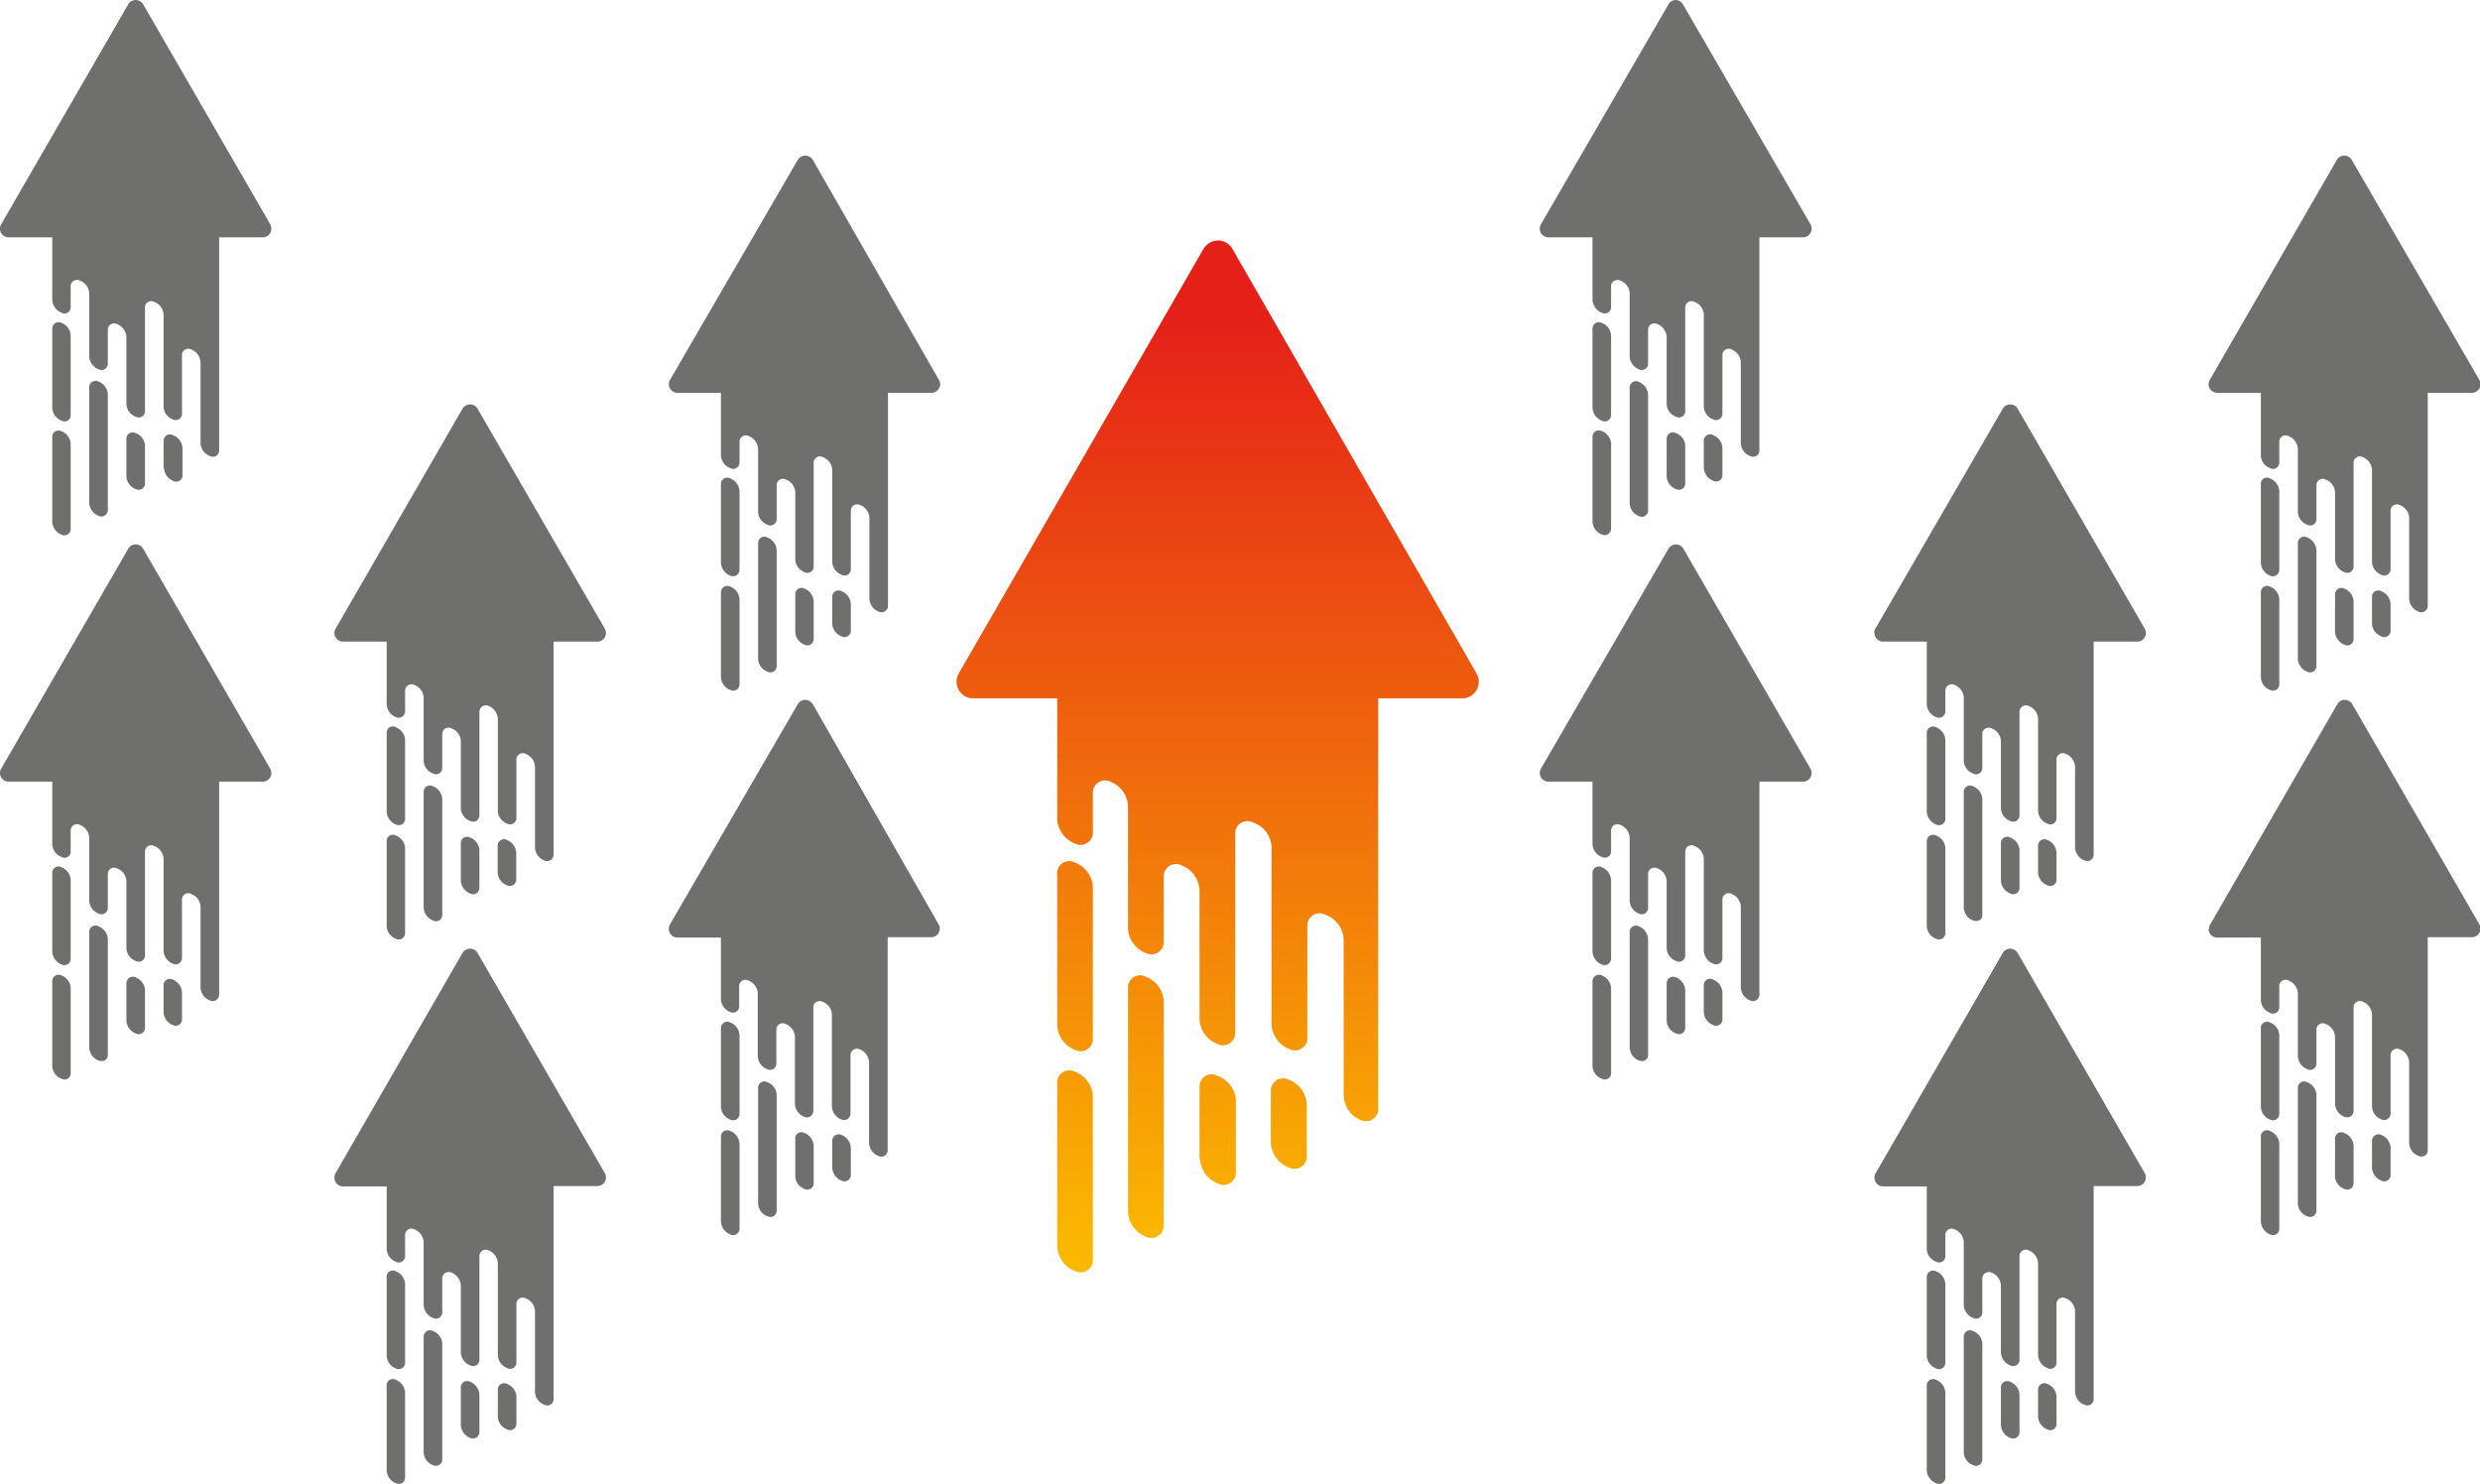
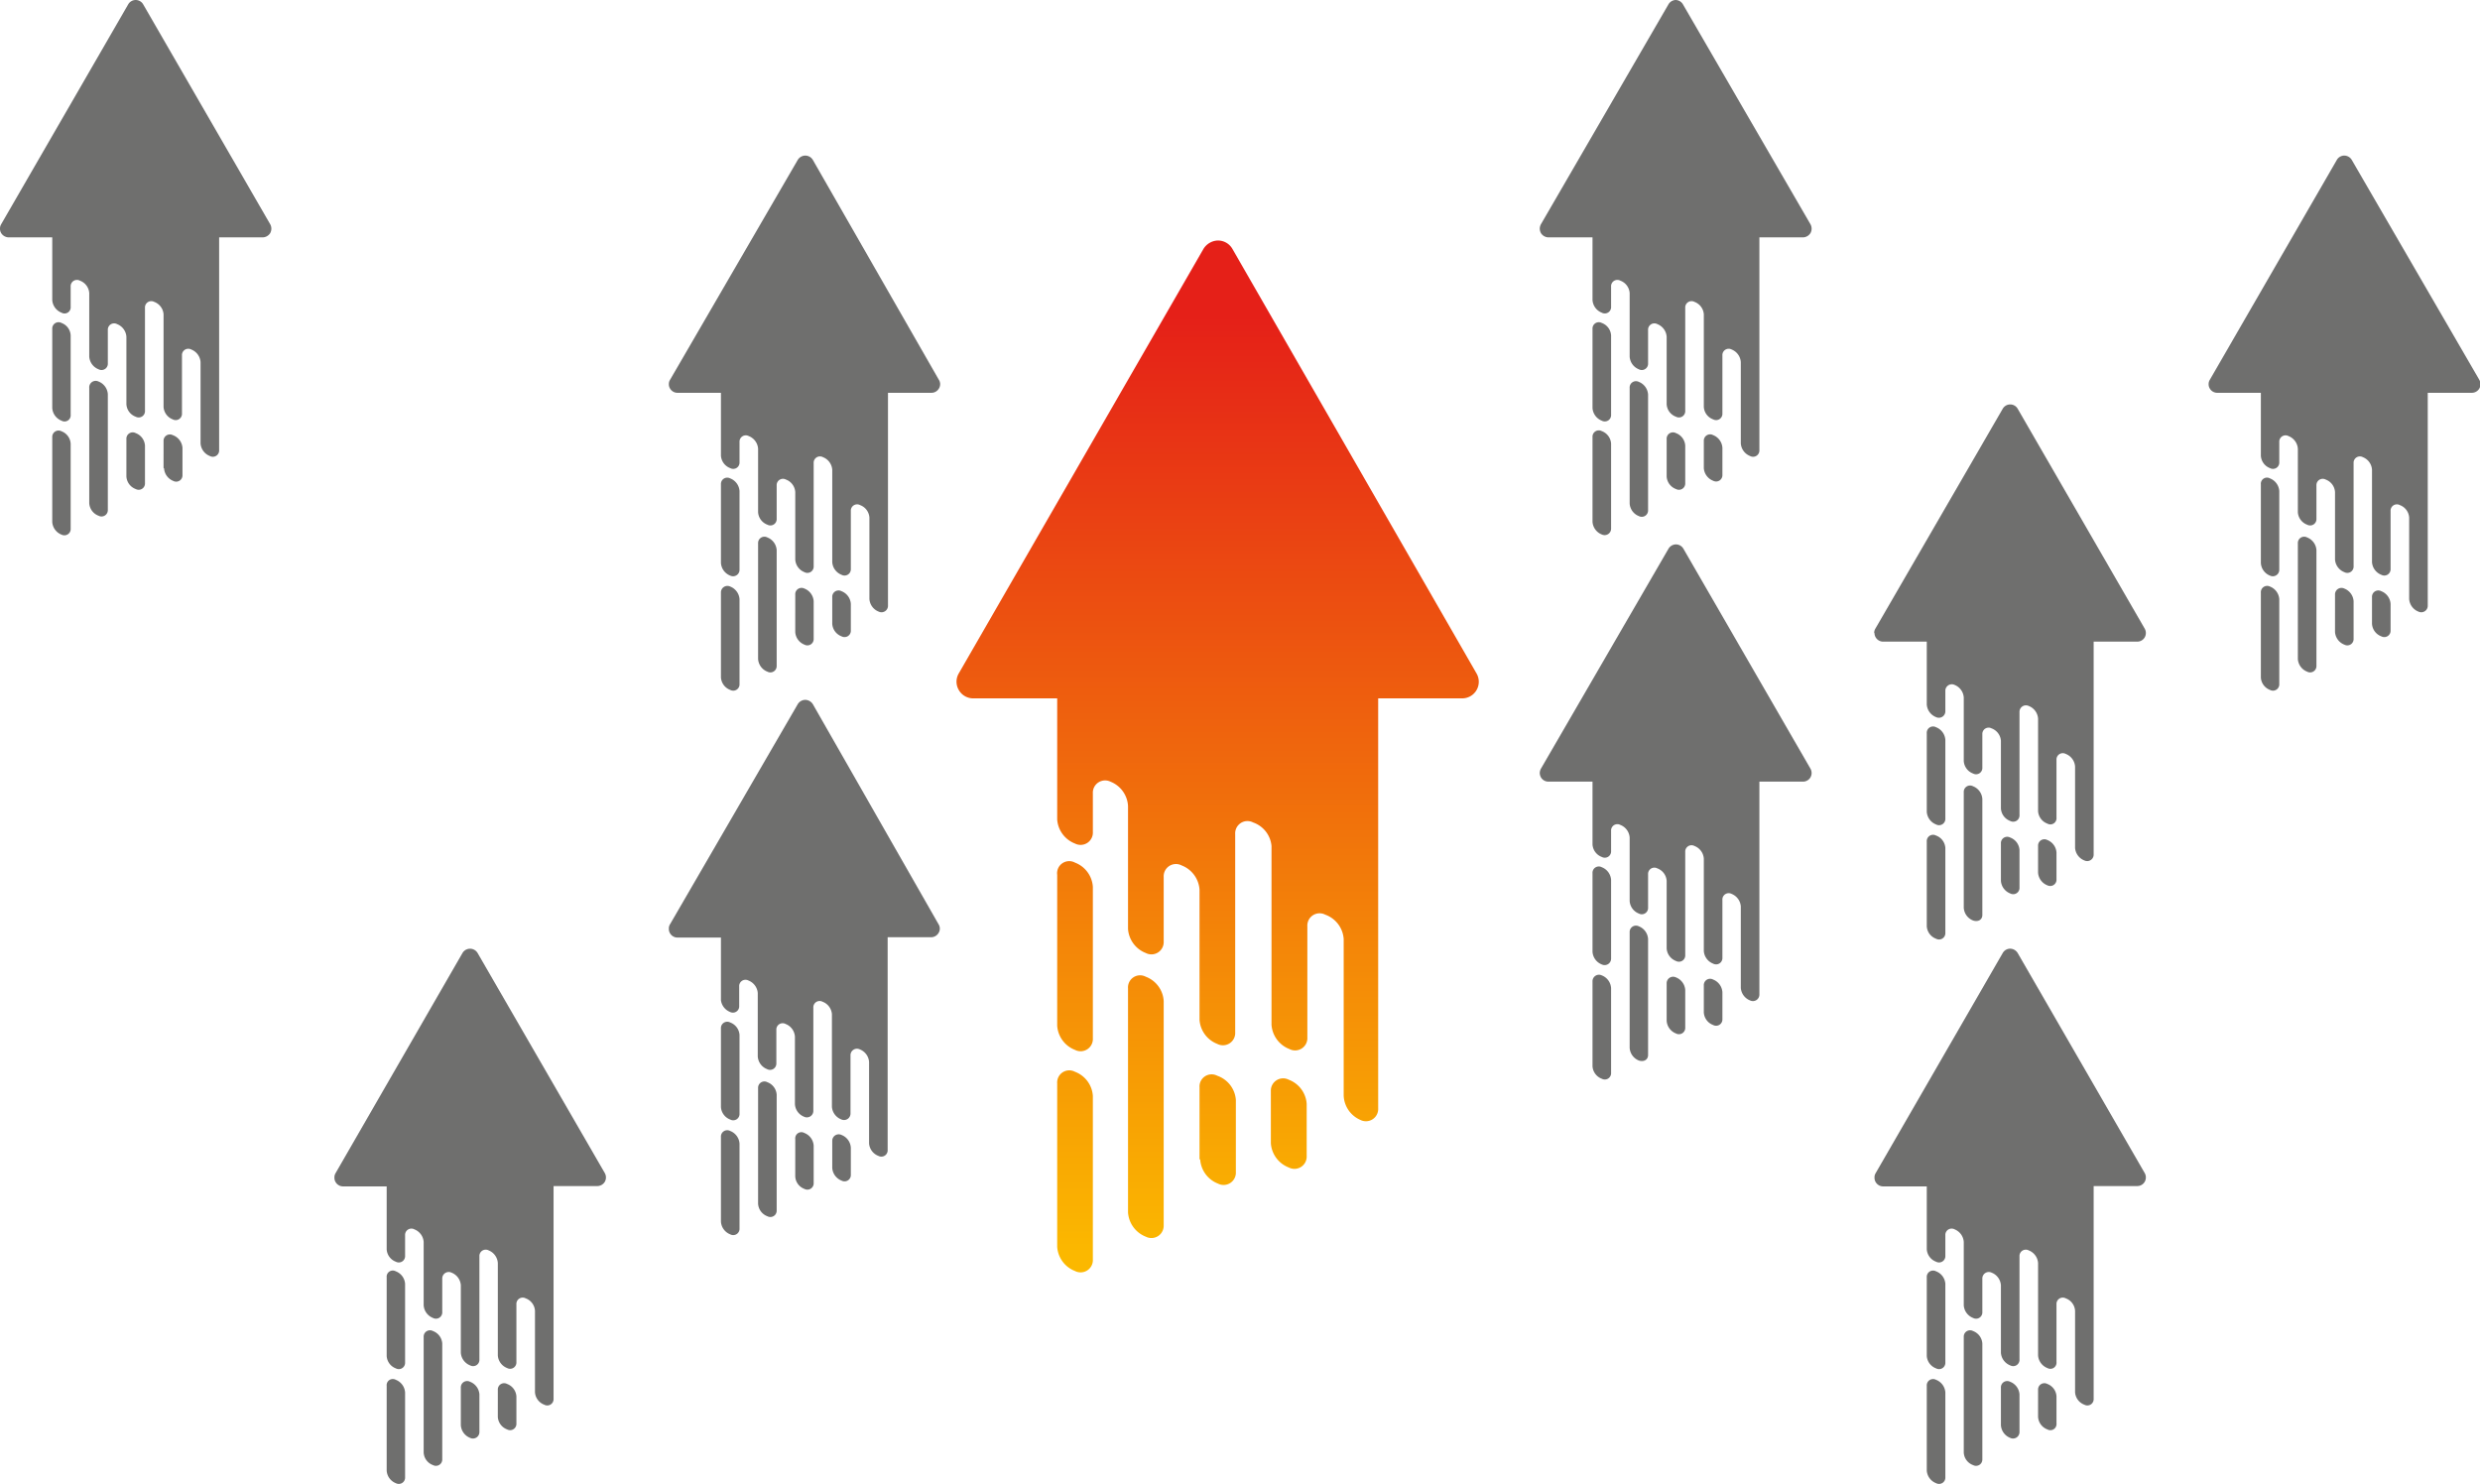
<svg xmlns="http://www.w3.org/2000/svg" viewBox="0 0 149.5 89.44">
  <defs>
    <style>.cls-1,.cls-2{fill-rule:evenodd;}.cls-1{fill:url(#GradientFill_2);}.cls-2{fill:#6f6f6e;}</style>
    <linearGradient id="GradientFill_2" x1="73.42" y1="19.04" x2="73.42" y2="75.53" gradientUnits="userSpaceOnUse">
      <stop offset="0" stop-color="#e52018" />
      <stop offset="1" stop-color="#fbb800" />
    </linearGradient>
  </defs>
  <g id="Layer_2" data-name="Layer 2">
    <g id="_Layer_1" data-name="#Layer 1">
      <path class="cls-1" d="M57.66,41.1a1,1,0,0,0,.14.5,1,1,0,0,0,.87.5h5.06v7.3a1.68,1.68,0,0,0,1.07,1.45.74.74,0,0,0,1.08-.69V47.83a.74.74,0,0,1,1.08-.7A1.67,1.67,0,0,1,68,48.59V56a1.68,1.68,0,0,0,1.07,1.45.74.74,0,0,0,1.08-.69V52.87a.74.74,0,0,1,1.08-.7,1.69,1.69,0,0,1,1.08,1.46v7.85a1.68,1.68,0,0,0,1.07,1.45.74.74,0,0,0,1.08-.7V50.28a.74.74,0,0,1,1.08-.7A1.66,1.66,0,0,1,76.65,51V61.78a1.69,1.69,0,0,0,1.08,1.46.74.74,0,0,0,1.08-.7v-6.7a.74.74,0,0,1,1.08-.7A1.68,1.68,0,0,1,81,56.6v9.45A1.67,1.67,0,0,0,82,67.51a.74.74,0,0,0,1.08-.7V42.1h5.06a1,1,0,0,0,.87-.5,1,1,0,0,0,0-1L74.29,15a1,1,0,0,0-.92-.5,1.06,1.06,0,0,0-.82.5L57.8,40.59a1,1,0,0,0-.14.51Zm6.07,34.06V65.31a.73.73,0,0,1,1.07-.7,1.67,1.67,0,0,1,1.08,1.46v9.85a.74.74,0,0,1-1.08.7,1.68,1.68,0,0,1-1.07-1.46Zm0-13.29V52.74A.73.73,0,0,1,64.8,52a1.68,1.68,0,0,1,1.08,1.46v9.13a.74.74,0,0,1-1.08.7,1.68,1.68,0,0,1-1.07-1.46ZM68,73.09V59.58a.73.73,0,0,1,1.07-.7,1.67,1.67,0,0,1,1.08,1.46V73.91a.74.74,0,0,1-1.08.64A1.69,1.69,0,0,1,68,73.09Zm4.31-3.2V65.54a.73.73,0,0,1,1.07-.69A1.67,1.67,0,0,1,74.5,66.3v4.35a.74.74,0,0,1-1.08.7,1.68,1.68,0,0,1-1.07-1.46Zm4.3-1V65.78a.74.74,0,0,1,1.08-.69,1.67,1.67,0,0,1,1.08,1.46v3.13a.74.74,0,0,1-1.08.7,1.69,1.69,0,0,1-1.08-1.46Z" />
      <path class="cls-2" d="M40.32,23.16a.48.48,0,0,0,.07.26.52.52,0,0,0,.45.26h2.62v3.79a.86.86,0,0,0,.56.75.38.38,0,0,0,.56-.36V26.65a.38.38,0,0,1,.56-.36.88.88,0,0,1,.56.76v3.83a.86.86,0,0,0,.56.75.38.38,0,0,0,.56-.36v-2a.38.38,0,0,1,.56-.36.86.86,0,0,1,.56.75v4.07a.87.87,0,0,0,.55.76.38.38,0,0,0,.56-.36V27.92a.38.38,0,0,1,.56-.36.88.88,0,0,1,.56.76v5.57a.88.88,0,0,0,.56.76.38.38,0,0,0,.56-.36V30.81a.38.38,0,0,1,.56-.36.86.86,0,0,1,.56.75v4.91a.88.88,0,0,0,.56.76.39.39,0,0,0,.56-.37V23.68h2.62a.52.52,0,0,0,.45-.26.49.49,0,0,0,0-.52L49,9.64a.53.53,0,0,0-.48-.26.54.54,0,0,0-.43.26L40.39,22.9a.48.48,0,0,0-.07.26Zm3.14,17.68V35.73a.39.39,0,0,1,.56-.37.88.88,0,0,1,.56.76v5.11a.38.38,0,0,1-.56.36.86.86,0,0,1-.56-.75Zm0-6.9V29.2a.38.38,0,0,1,.56-.36.88.88,0,0,1,.56.76v4.73a.39.39,0,0,1-.56.37.88.88,0,0,1-.56-.76Zm2.24,5.82v-7a.38.38,0,0,1,.56-.36.88.88,0,0,1,.56.76v7a.38.38,0,0,1-.56.33.88.88,0,0,1-.56-.76Zm2.24-1.66V35.85a.38.38,0,0,1,.55-.37.88.88,0,0,1,.56.76V38.5a.38.38,0,0,1-.56.36.87.87,0,0,1-.55-.76Zm2.23-.5V36a.38.38,0,0,1,.56-.36.88.88,0,0,1,.56.76V38a.38.38,0,0,1-.56.36.86.86,0,0,1-.56-.75Z" />
      <path class="cls-2" d="M133.14,23.16a.48.48,0,0,0,.07.26.52.52,0,0,0,.45.26h2.63v3.79a.85.85,0,0,0,.55.75.38.38,0,0,0,.56-.36V26.65a.38.38,0,0,1,.56-.36.88.88,0,0,1,.56.76v3.83a.86.86,0,0,0,.56.75.38.38,0,0,0,.56-.36v-2a.38.38,0,0,1,.56-.36.86.86,0,0,1,.56.75v4.07a.88.88,0,0,0,.56.76.38.38,0,0,0,.56-.36V27.92a.38.38,0,0,1,.56-.36.87.87,0,0,1,.55.76v5.57a.88.88,0,0,0,.56.76.38.38,0,0,0,.56-.36V30.81a.38.38,0,0,1,.56-.36.86.86,0,0,1,.56.75v4.91a.88.88,0,0,0,.56.76.39.39,0,0,0,.56-.37V23.68H149a.53.53,0,0,0,.46-.26.53.53,0,0,0,0-.52L141.77,9.64a.53.53,0,0,0-.48-.26.52.52,0,0,0-.42.26L133.21,22.9a.48.48,0,0,0-.07.26Zm3.15,17.68V35.73a.38.38,0,0,1,.55-.37.88.88,0,0,1,.56.76v5.11a.38.38,0,0,1-.56.36.85.85,0,0,1-.55-.75Zm0-6.9V29.2a.37.37,0,0,1,.55-.36.88.88,0,0,1,.56.76v4.73a.39.39,0,0,1-.56.37.87.87,0,0,1-.55-.76Zm2.23,5.82v-7a.38.38,0,0,1,.56-.36.88.88,0,0,1,.56.76v7a.38.38,0,0,1-.56.33.88.88,0,0,1-.56-.76Zm2.24-1.66V35.85a.39.39,0,0,1,.56-.37.88.88,0,0,1,.56.76V38.5a.38.38,0,0,1-.56.36.88.88,0,0,1-.56-.76Zm2.23-.5V36a.38.38,0,0,1,.56-.36.88.88,0,0,1,.56.76V38a.38.38,0,0,1-.56.36.86.86,0,0,1-.56-.75Z" />
-       <path class="cls-2" d="M20.16,38.16a.48.48,0,0,0,.07.26.52.52,0,0,0,.45.26h2.63v3.79a.87.87,0,0,0,.55.76.39.39,0,0,0,.56-.37v-1.2a.39.39,0,0,1,.56-.37.88.88,0,0,1,.56.76v3.83a.86.86,0,0,0,.56.75.38.38,0,0,0,.56-.36v-2a.38.38,0,0,1,.56-.36.86.86,0,0,1,.56.75v4.08a.86.86,0,0,0,.56.75.38.38,0,0,0,.56-.36v-6.2a.39.39,0,0,1,.56-.37.88.88,0,0,1,.55.76V48.9a.86.86,0,0,0,.56.75.38.38,0,0,0,.56-.36V45.81a.38.38,0,0,1,.56-.36.88.88,0,0,1,.56.76v4.9a.88.88,0,0,0,.56.76.39.39,0,0,0,.56-.37V38.68H36a.53.53,0,0,0,.46-.26.53.53,0,0,0,0-.52L28.79,24.64a.53.53,0,0,0-.48-.26.55.55,0,0,0-.43.26L20.23,37.9a.48.48,0,0,0-.07.26Zm3.15,17.68V50.73a.37.37,0,0,1,.55-.36.85.85,0,0,1,.56.75v5.11a.38.38,0,0,1-.56.36.85.85,0,0,1-.55-.75Zm0-6.9V44.2a.37.37,0,0,1,.55-.36.88.88,0,0,1,.56.76v4.74a.38.38,0,0,1-.56.36.87.87,0,0,1-.55-.76Zm2.23,5.82v-7a.38.38,0,0,1,.56-.36.88.88,0,0,1,.56.76v7a.38.38,0,0,1-.56.33.88.88,0,0,1-.56-.76Zm2.24-1.66V50.85a.38.38,0,0,1,.56-.36.86.86,0,0,1,.56.75V53.5a.38.38,0,0,1-.56.36.88.88,0,0,1-.56-.76ZM30,52.6V51a.38.38,0,0,1,.56-.36.88.88,0,0,1,.56.76V53a.39.39,0,0,1-.56.37A.88.88,0,0,1,30,52.6Z" />
      <path class="cls-2" d="M113,38.16a.48.48,0,0,0,.07.26.52.52,0,0,0,.45.26h2.63v3.79a.88.88,0,0,0,.56.76.39.39,0,0,0,.56-.37v-1.2a.39.39,0,0,1,.56-.37.88.88,0,0,1,.55.76v3.83a.86.86,0,0,0,.56.75.38.38,0,0,0,.56-.36v-2a.38.38,0,0,1,.56-.36.86.86,0,0,1,.56.75v4.08a.86.86,0,0,0,.56.75.38.38,0,0,0,.56-.36v-6.2a.39.39,0,0,1,.56-.37.88.88,0,0,1,.56.76V48.9a.86.86,0,0,0,.56.75.37.37,0,0,0,.55-.36V45.81a.38.38,0,0,1,.56-.36.88.88,0,0,1,.56.76v4.9a.88.88,0,0,0,.56.76.39.39,0,0,0,.56-.37V38.68h2.63a.52.52,0,0,0,.45-.26.53.53,0,0,0,0-.52l-7.66-13.26a.52.52,0,0,0-.9,0L113.05,37.9a.48.48,0,0,0-.07.26Zm3.15,17.68V50.73a.38.38,0,0,1,.56-.36.85.85,0,0,1,.56.75v5.11a.38.38,0,0,1-.56.36.86.86,0,0,1-.56-.75Zm0-6.9V44.2a.38.38,0,0,1,.56-.36.88.88,0,0,1,.56.76v4.74a.38.38,0,0,1-.56.36.88.88,0,0,1-.56-.76Zm2.23,5.82v-7a.38.38,0,0,1,.56-.36.88.88,0,0,1,.56.76v7c0,.29-.26.43-.56.33a.88.88,0,0,1-.56-.76Zm2.24-1.66V50.85a.38.38,0,0,1,.56-.36.86.86,0,0,1,.56.75V53.5a.38.38,0,0,1-.56.36.88.88,0,0,1-.56-.76Zm2.24-.5V51a.38.38,0,0,1,.56-.36.87.87,0,0,1,.55.76V53a.38.38,0,0,1-.55.37.88.88,0,0,1-.56-.76Z" />
      <path class="cls-2" d="M0,13.78a.5.5,0,0,0,.07.27.55.55,0,0,0,.45.26H3.15v3.78a.88.88,0,0,0,.56.76.37.37,0,0,0,.55-.36V17.28a.38.38,0,0,1,.56-.36.86.86,0,0,1,.56.75V21.5a.88.88,0,0,0,.56.76.38.38,0,0,0,.56-.36v-2a.38.38,0,0,1,.56-.36.88.88,0,0,1,.56.76v4.07a.85.85,0,0,0,.56.75.38.38,0,0,0,.56-.36v-6.2a.38.38,0,0,1,.56-.36.86.86,0,0,1,.56.75v5.58a.86.86,0,0,0,.55.75.38.38,0,0,0,.56-.36V21.43a.38.38,0,0,1,.56-.36.88.88,0,0,1,.56.76v4.9a.88.88,0,0,0,.56.76.38.38,0,0,0,.56-.36V14.31h2.63a.55.55,0,0,0,.45-.26.55.55,0,0,0,0-.53L8.63.26a.52.52,0,0,0-.9,0L.07,13.52a.48.48,0,0,0-.07.26ZM3.15,31.46V26.35A.38.38,0,0,1,3.71,26a.85.85,0,0,1,.55.75v5.11a.38.38,0,0,1-.55.37.88.88,0,0,1-.56-.76Zm0-6.9V19.83a.38.38,0,0,1,.56-.36.84.84,0,0,1,.55.75V25a.37.37,0,0,1-.55.36.88.88,0,0,1-.56-.76Zm2.23,5.83v-7A.39.39,0,0,1,5.94,23a.88.88,0,0,1,.56.76v7a.38.38,0,0,1-.56.33.86.86,0,0,1-.56-.75Zm2.24-1.66V26.47a.38.38,0,0,1,.56-.36.86.86,0,0,1,.56.75v2.26a.38.38,0,0,1-.56.36.86.86,0,0,1-.56-.75Zm2.24-.51V26.59a.38.38,0,0,1,.55-.36A.88.88,0,0,1,11,27v1.63a.38.38,0,0,1-.56.36.88.88,0,0,1-.55-.76Z" />
      <path class="cls-2" d="M92.82,13.78a.6.6,0,0,0,.07.27.55.55,0,0,0,.45.26H96v3.78a.88.88,0,0,0,.56.76.38.38,0,0,0,.56-.36V17.28a.38.38,0,0,1,.56-.36.86.86,0,0,1,.56.75V21.5a.88.88,0,0,0,.55.76.38.38,0,0,0,.56-.36v-2a.38.38,0,0,1,.56-.36.88.88,0,0,1,.56.76v4.07a.85.85,0,0,0,.56.75.38.38,0,0,0,.56-.36v-6.2a.38.38,0,0,1,.56-.36.86.86,0,0,1,.56.75v5.58a.85.85,0,0,0,.56.75.38.38,0,0,0,.56-.36V21.43a.38.38,0,0,1,.56-.36.88.88,0,0,1,.55.76v4.9a.88.88,0,0,0,.56.76.38.38,0,0,0,.56-.36V14.31h2.63a.55.55,0,0,0,.45-.26.55.55,0,0,0,0-.53L101.45.26A.52.52,0,0,0,101,0a.53.53,0,0,0-.42.26L92.89,13.52a.59.59,0,0,0-.07.26ZM96,31.46V26.35a.38.38,0,0,1,.56-.36.86.86,0,0,1,.56.75v5.11a.39.39,0,0,1-.56.37.88.88,0,0,1-.56-.76Zm0-6.9V19.83a.38.38,0,0,1,.56-.36.85.85,0,0,1,.56.75V25a.38.38,0,0,1-.56.36.88.88,0,0,1-.56-.76Zm2.24,5.83v-7a.38.38,0,0,1,.55-.37.88.88,0,0,1,.56.76v7a.38.38,0,0,1-.56.33.87.87,0,0,1-.55-.75Zm2.23-1.66V26.47a.38.38,0,0,1,.56-.36.86.86,0,0,1,.56.75v2.26a.38.38,0,0,1-.56.36.86.86,0,0,1-.56-.75Zm2.24-.51V26.59a.38.38,0,0,1,.56-.36.88.88,0,0,1,.56.76v1.63a.38.38,0,0,1-.56.36.88.88,0,0,1-.56-.76Z" />
      <path class="cls-2" d="M40.32,56a.48.48,0,0,0,.07.26.52.52,0,0,0,.45.26h2.62v3.78A.88.88,0,0,0,44,61a.38.38,0,0,0,.56-.36V59.47a.38.38,0,0,1,.56-.36.88.88,0,0,1,.56.76v3.82a.88.88,0,0,0,.56.76.38.38,0,0,0,.56-.36v-2a.38.38,0,0,1,.56-.36.88.88,0,0,1,.56.76v4.07a.87.87,0,0,0,.55.76.39.39,0,0,0,.56-.37v-6.2a.38.38,0,0,1,.56-.36.87.87,0,0,1,.56.75v5.58a.88.88,0,0,0,.56.76.39.39,0,0,0,.56-.37V63.63a.39.39,0,0,1,.56-.37.88.88,0,0,1,.56.76v4.91a.87.87,0,0,0,.56.75.38.38,0,0,0,.56-.36V56.5h2.62a.52.52,0,0,0,.45-.26.49.49,0,0,0,0-.52L49,42.45a.55.55,0,0,0-.48-.26.54.54,0,0,0-.43.26L40.39,55.72a.46.46,0,0,0-.07.26Zm3.14,17.67V68.54a.38.38,0,0,1,.56-.36.88.88,0,0,1,.56.76v5.11a.38.38,0,0,1-.56.36.88.88,0,0,1-.56-.76Zm0-6.89V62a.38.38,0,0,1,.56-.36.86.86,0,0,1,.56.75v4.74a.38.38,0,0,1-.56.36.86.86,0,0,1-.56-.75Zm2.24,5.82v-7a.38.38,0,0,1,.56-.36.86.86,0,0,1,.56.75v7a.38.38,0,0,1-.56.33.86.86,0,0,1-.56-.75Zm2.24-1.66V68.66a.37.37,0,0,1,.55-.36.88.88,0,0,1,.56.76v2.25a.38.38,0,0,1-.56.36.84.84,0,0,1-.55-.75Zm2.23-.51V68.79a.39.39,0,0,1,.56-.37.88.88,0,0,1,.56.76v1.63a.38.38,0,0,1-.56.36.88.88,0,0,1-.56-.76Z" />
-       <path class="cls-2" d="M133.14,56a.48.48,0,0,0,.07.26.52.52,0,0,0,.45.26h2.63v3.78a.87.87,0,0,0,.55.76.38.38,0,0,0,.56-.36V59.47a.38.38,0,0,1,.56-.36.88.88,0,0,1,.56.76v3.82a.88.88,0,0,0,.56.76.38.38,0,0,0,.56-.36v-2a.38.38,0,0,1,.56-.36.88.88,0,0,1,.56.76v4.07a.88.88,0,0,0,.56.76.39.39,0,0,0,.56-.37v-6.2a.38.38,0,0,1,.56-.36.86.86,0,0,1,.55.75v5.58a.88.88,0,0,0,.56.76.39.39,0,0,0,.56-.37V63.63a.39.39,0,0,1,.56-.37.88.88,0,0,1,.56.76v4.91a.87.87,0,0,0,.56.75.38.38,0,0,0,.56-.36V56.5H149a.53.53,0,0,0,.46-.26.53.53,0,0,0,0-.52l-7.66-13.27a.55.55,0,0,0-.48-.26.52.52,0,0,0-.42.26l-7.66,13.27a.46.46,0,0,0-.07.26Zm3.15,17.67V68.54a.37.37,0,0,1,.55-.36.88.88,0,0,1,.56.76v5.11a.38.38,0,0,1-.56.36.87.87,0,0,1-.55-.76Zm0-6.89V62a.37.37,0,0,1,.55-.36.86.86,0,0,1,.56.75v4.74a.38.38,0,0,1-.56.36.85.85,0,0,1-.55-.75Zm2.23,5.82v-7a.38.38,0,0,1,.56-.36.86.86,0,0,1,.56.75v7a.38.38,0,0,1-.56.33.86.86,0,0,1-.56-.75Zm2.24-1.66V68.66a.38.38,0,0,1,.56-.36.88.88,0,0,1,.56.76v2.25a.38.38,0,0,1-.56.36.85.85,0,0,1-.56-.75Zm2.23-.51V68.79a.39.39,0,0,1,.56-.37.88.88,0,0,1,.56.76v1.63a.38.38,0,0,1-.56.36.88.88,0,0,1-.56-.76Z" />
      <path class="cls-2" d="M20.16,71a.48.48,0,0,0,.07.26.52.52,0,0,0,.45.26h2.63v3.79a.85.85,0,0,0,.55.75.38.38,0,0,0,.56-.36V74.47a.38.38,0,0,1,.56-.36.88.88,0,0,1,.56.76v3.82a.88.88,0,0,0,.56.76.38.38,0,0,0,.56-.36v-2a.39.39,0,0,1,.56-.37.88.88,0,0,1,.56.76v4.07a.88.88,0,0,0,.56.76A.38.38,0,0,0,28.9,82V75.74a.38.38,0,0,1,.56-.36.88.88,0,0,1,.55.76v5.57a.88.88,0,0,0,.56.76.38.38,0,0,0,.56-.36V78.63a.38.38,0,0,1,.56-.36.85.85,0,0,1,.56.75v4.91a.86.86,0,0,0,.56.75.38.38,0,0,0,.56-.36V71.5H36a.53.53,0,0,0,.46-.26.53.53,0,0,0,0-.52L28.79,57.45a.53.53,0,0,0-.91,0L20.23,70.72a.48.48,0,0,0-.07.26Zm3.15,17.67V83.54a.37.37,0,0,1,.55-.36.88.88,0,0,1,.56.76v5.11a.38.38,0,0,1-.56.36.87.87,0,0,1-.55-.76Zm0-6.89V77a.37.37,0,0,1,.55-.36.87.87,0,0,1,.56.75v4.74a.38.38,0,0,1-.56.36.85.85,0,0,1-.55-.75Zm2.23,5.82v-7a.38.38,0,0,1,.56-.36.86.86,0,0,1,.56.75v7a.38.38,0,0,1-.56.33.85.85,0,0,1-.56-.75Zm2.24-1.66V83.66a.38.38,0,0,1,.56-.36.88.88,0,0,1,.56.76v2.25a.39.39,0,0,1-.56.37.88.88,0,0,1-.56-.76Zm2.23-.5V83.79a.38.38,0,0,1,.56-.36.86.86,0,0,1,.56.75v1.63a.38.38,0,0,1-.56.36.86.86,0,0,1-.56-.75Z" />
      <path class="cls-2" d="M113,71a.48.48,0,0,0,.07.26.52.52,0,0,0,.45.26h2.63v3.79a.86.86,0,0,0,.56.75.38.38,0,0,0,.56-.36V74.47a.38.38,0,0,1,.56-.36.88.88,0,0,1,.55.76v3.82a.88.88,0,0,0,.56.76.38.38,0,0,0,.56-.36v-2a.39.39,0,0,1,.56-.37.88.88,0,0,1,.56.76v4.07a.88.88,0,0,0,.56.76.38.38,0,0,0,.56-.36V75.74a.38.38,0,0,1,.56-.36.88.88,0,0,1,.56.76v5.57a.88.88,0,0,0,.56.76.37.37,0,0,0,.55-.36V78.63a.38.38,0,0,1,.56-.36.85.85,0,0,1,.56.75v4.91a.86.86,0,0,0,.56.75.38.38,0,0,0,.56-.36V71.5h2.63a.52.52,0,0,0,.45-.26.53.53,0,0,0,0-.52l-7.66-13.27a.54.54,0,0,0-.48-.26.52.52,0,0,0-.42.26l-7.66,13.27A.48.48,0,0,0,113,71Zm3.15,17.67V83.54a.38.38,0,0,1,.56-.36.88.88,0,0,1,.56.76v5.11a.38.38,0,0,1-.56.36.88.88,0,0,1-.56-.76Zm0-6.89V77a.38.38,0,0,1,.56-.36.87.87,0,0,1,.56.75v4.74a.38.38,0,0,1-.56.36.86.86,0,0,1-.56-.75Zm2.23,5.82v-7a.38.38,0,0,1,.56-.36.86.86,0,0,1,.56.75v7a.38.38,0,0,1-.56.33.85.85,0,0,1-.56-.75Zm2.24-1.66V83.66a.38.38,0,0,1,.56-.36.88.88,0,0,1,.56.76v2.25a.39.39,0,0,1-.56.37.88.88,0,0,1-.56-.76Zm2.24-.5V83.79a.38.38,0,0,1,.56-.36.85.85,0,0,1,.55.75v1.63a.37.37,0,0,1-.55.36.86.86,0,0,1-.56-.75Z" />
-       <path class="cls-2" d="M0,46.6a.48.48,0,0,0,.07.26.52.52,0,0,0,.45.26H3.15v3.79a.86.86,0,0,0,.56.75.37.37,0,0,0,.55-.36V50.09a.38.38,0,0,1,.56-.36.88.88,0,0,1,.56.76v3.83a.86.86,0,0,0,.56.75.38.38,0,0,0,.56-.36v-2a.38.38,0,0,1,.56-.36.86.86,0,0,1,.56.75v4.08a.87.87,0,0,0,.56.75.38.38,0,0,0,.56-.36V51.36A.38.38,0,0,1,9.3,51a.88.88,0,0,1,.56.76v5.57a.88.88,0,0,0,.55.76.38.38,0,0,0,.56-.36V54.25a.38.38,0,0,1,.56-.36.87.87,0,0,1,.56.75v4.91a.88.88,0,0,0,.56.76.39.39,0,0,0,.56-.37V47.12h2.63a.52.52,0,0,0,.45-.26.53.53,0,0,0,0-.52L8.63,33.08a.52.52,0,0,0-.9,0L.07,46.34A.48.48,0,0,0,0,46.6ZM3.15,64.28V59.17a.39.39,0,0,1,.56-.37.87.87,0,0,1,.55.76v5.11a.37.37,0,0,1-.55.36.86.86,0,0,1-.56-.75Zm0-6.9V52.64a.38.38,0,0,1,.56-.36.87.87,0,0,1,.55.76v4.73a.38.38,0,0,1-.55.37.88.88,0,0,1-.56-.76ZM5.38,63.2v-7a.38.38,0,0,1,.56-.36.88.88,0,0,1,.56.76v7c0,.29-.26.43-.56.33a.88.88,0,0,1-.56-.76Zm2.24-1.66V59.29a.39.39,0,0,1,.56-.37.88.88,0,0,1,.56.76v2.26a.38.38,0,0,1-.56.36.88.88,0,0,1-.56-.76ZM9.86,61V59.41a.38.38,0,0,1,.55-.36.88.88,0,0,1,.56.76v1.62a.38.38,0,0,1-.56.36A.87.87,0,0,1,9.86,61Z" />
      <path class="cls-2" d="M92.82,46.6a.59.59,0,0,0,.07.26.52.52,0,0,0,.45.26H96v3.79a.86.86,0,0,0,.56.75.38.38,0,0,0,.56-.36V50.09a.38.38,0,0,1,.56-.36.88.88,0,0,1,.56.76v3.83a.87.87,0,0,0,.55.75.38.38,0,0,0,.56-.36v-2a.38.38,0,0,1,.56-.36.86.86,0,0,1,.56.75v4.08a.87.87,0,0,0,.56.75.38.38,0,0,0,.56-.36V51.36a.38.38,0,0,1,.56-.36.88.88,0,0,1,.56.76v5.57a.88.88,0,0,0,.56.76.38.38,0,0,0,.56-.36V54.25a.38.38,0,0,1,.56-.36.88.88,0,0,1,.55.75v4.91a.88.88,0,0,0,.56.76.39.39,0,0,0,.56-.37V47.12h2.63a.52.52,0,0,0,.45-.26.53.53,0,0,0,0-.52l-7.66-13.26a.52.52,0,0,0-.48-.26.53.53,0,0,0-.42.26L92.89,46.34a.59.59,0,0,0-.07.26ZM96,64.28V59.17a.39.39,0,0,1,.56-.37.88.88,0,0,1,.56.76v5.11a.38.38,0,0,1-.56.36.86.86,0,0,1-.56-.75Zm0-6.9V52.64a.38.38,0,0,1,.56-.36.88.88,0,0,1,.56.76v4.73a.39.39,0,0,1-.56.37.88.88,0,0,1-.56-.76Zm2.24,5.82v-7a.38.38,0,0,1,.55-.36.88.88,0,0,1,.56.76v7c0,.29-.26.43-.56.33a.88.88,0,0,1-.55-.76Zm2.23-1.66V59.29a.39.39,0,0,1,.56-.37.88.88,0,0,1,.56.76v2.26a.38.38,0,0,1-.56.36.88.88,0,0,1-.56-.76Zm2.24-.5V59.41a.38.38,0,0,1,.56-.36.88.88,0,0,1,.56.76v1.62a.38.38,0,0,1-.56.36.86.86,0,0,1-.56-.75Z" />
    </g>
  </g>
</svg>